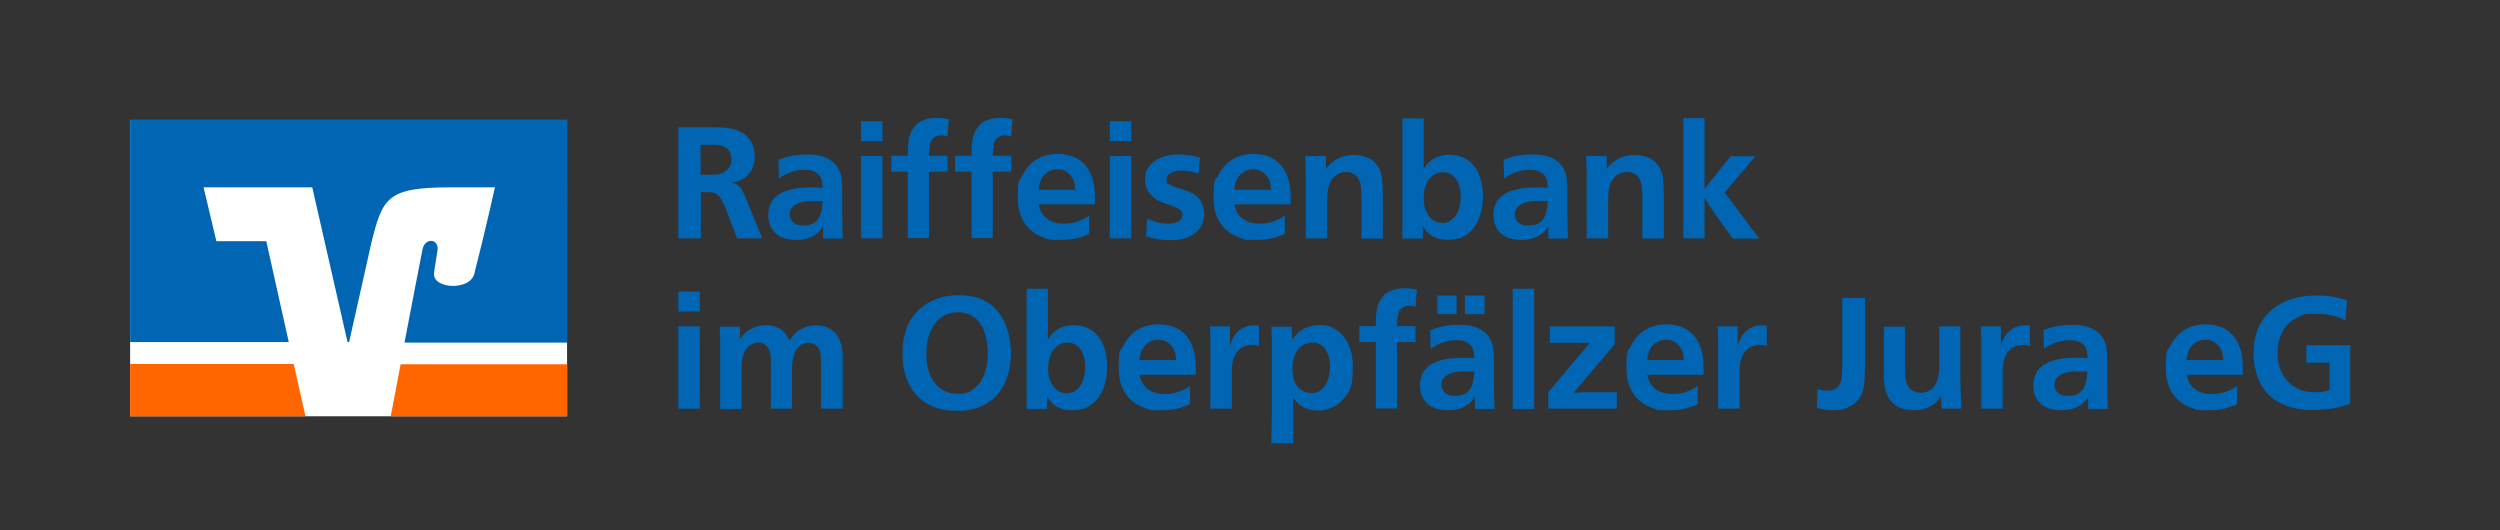
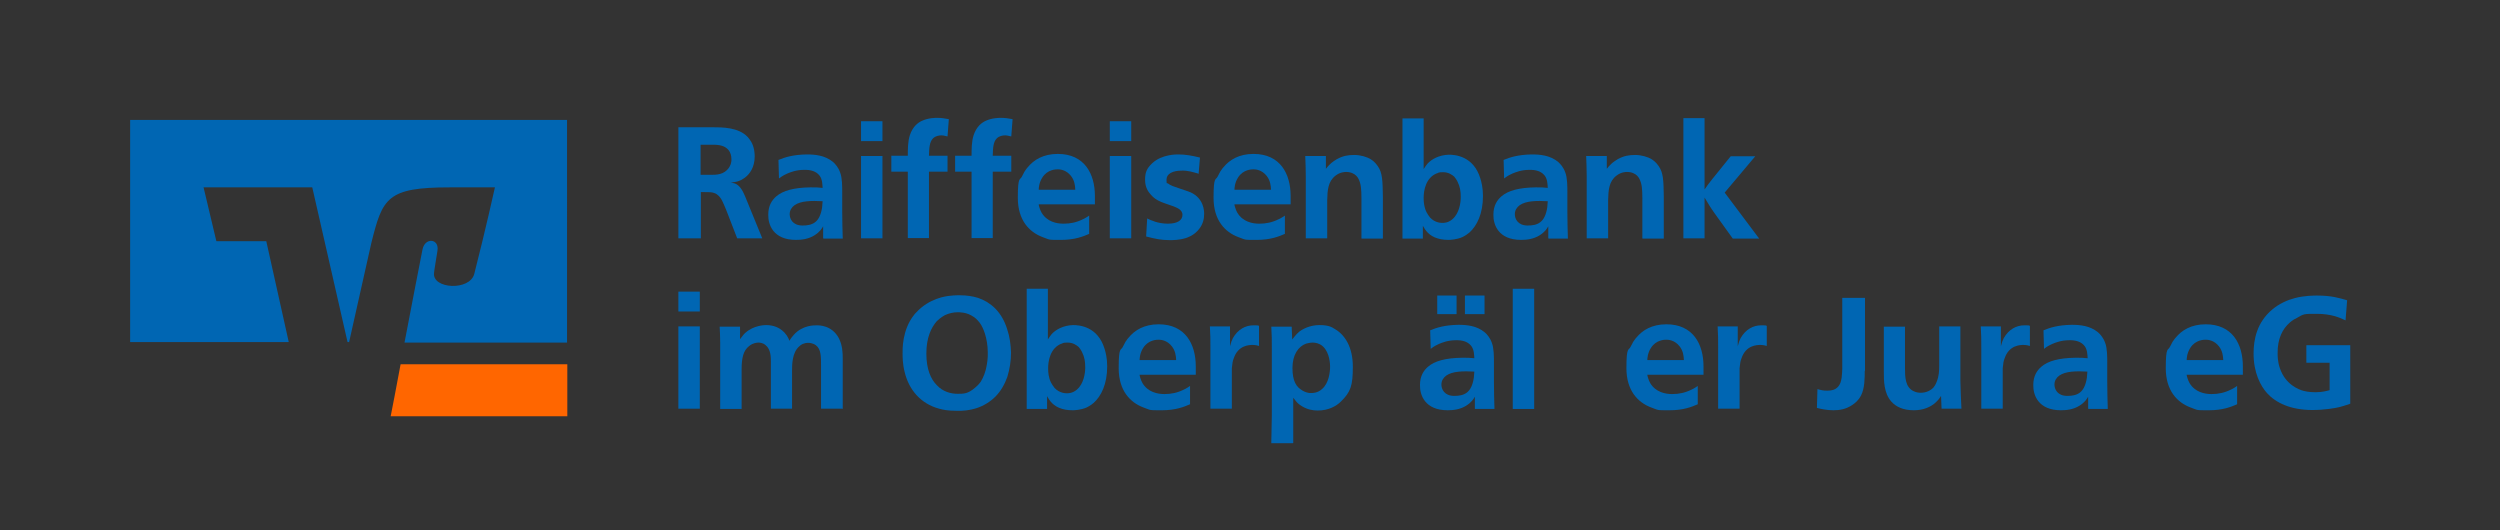
<svg xmlns="http://www.w3.org/2000/svg" id="Schnittmaske" version="1.1" viewBox="0 0 956.7 203">
  <rect x="0" y="0" width="956.7" height="203" fill="#333333" stroke="none" />
  <defs>
    <style>
      .st0 {
        fill: #f60;
      }

      .st1 {
        fill: #fff;
      }

      .st2 {
        fill: none;
      }

      .st3 {
        fill: #0066b3;
      }
    </style>
  </defs>
  <rect class="st2" x="-6.9" y="-10.8" width="1020.5" height="283.5" />
  <g>
-     <rect class="st1" x="49.8" y="45.9" width="167.2" height="113.4" />
    <path class="st0" d="M217.1,159.3v-19.9h-63.8c-1.7,9.2-3.2,16.9-3.8,19.9h67.5Z" />
-     <polygon class="st0" points="49.8 139.3 49.8 159.3 116.9 159.3 112.4 139.3 49.8 139.3" />
    <path class="st3" d="M82.8,92.3l-4.9-20.6h41.6l13.5,59.2h.6l8.5-37.9c4.3-17.2,5.9-21.3,30-21.3h17.3s-3.5,15.9-7.9,33.1c-1.7,6.6-16.1,5.8-15.4-.3,0-.6.8-5.3,1.3-8.5.8-4.7-4.7-5.3-5.7-.6-.7,3.4-3.9,20-6.9,35.7h62.2V45.9H49.8v85h60.7l-8.6-38.6h-19.1Z" />
  </g>
  <g>
    <path class="st3" d="M291.6,91.2h-9.5l-4.1-10.6c-1.3-3.1-1.9-4.9-3.5-6.1-.6-.5-1.1-.6-1.7-.8-.8-.2-2.5-.2-4.6-.2v17.7h-8.6v-42.5h13.1c3.7,0,9.9,0,13.4,3.7.5.5,1,1.3,1.4,1.9,1.3,2.3,1.3,4.9,1.3,5.6,0,4-1.8,6.7-3.9,8.2-.4.2-.7.5-1.3.8-1.4.7-2.6.8-4,1,.2,0,.9.1,1.6.3,2.2.8,3.3,3.5,4,5.1l6.5,15.9ZM268.1,66.9c1.3,0,2.6,0,3.9,0,2.2,0,5.1,0,7-2.8.4-.6,1-1.8.9-3.3,0-1.4-.5-2.5-.9-3.1-1-1.4-2.6-2.2-5.3-2.3-.6,0-1,0-1.5,0h-4.1v11.5Z" />
    <path class="st3" d="M315,91.2v-4.6c-.5.9-1.3,2.2-3.4,3.5-2.3,1.4-4.8,1.7-7,1.7-8.7,0-10.7-5.8-10.6-9.7,0-3.4,1.4-5.5,3-6.9,2.6-2.3,6.9-3.4,13.1-3.5h.4c1.6,0,2.7,0,4.3.2-.1-1.4-.1-3.2-1.1-4.6-1-1.3-2.5-2.2-5.2-2.3h-.8c-3,0-5.2.9-6.4,1.4-.6.3-1.7.7-3.2,1.9l-.2-7.1c2.5-1,5.4-2,10.8-2.1,3.1,0,7,.3,10.1,2.9.8.7,2,2,2.7,4,.8,2,.8,5.4.8,7.5v7.5c0,3.8.1,6.5.2,10.3h-7.3ZM311.7,76.9c-4.3,0-7.6.7-9,3.1-.4.7-.5,1.4-.5,2,0,1.7,1.1,4.3,4.9,4.3s6.6-1.1,7.5-6.9c.1-.9.2-2.3.2-2.4-1,0-2-.1-3.1-.1Z" />
    <path class="st3" d="M337.7,46.4v7.6h-8.2v-7.6h8.2ZM337.7,59.7v31.5h-8.2v-31.5h8.2Z" />
    <path class="st3" d="M362.6,52.2c-.4,0-1.3-.4-2.3-.4s-2.2.2-3.2,1.1c-1.4,1.4-1.5,3.5-1.6,6.7h7.1v6.1h-7.1v25.4h-8.1v-25.4h-6.3v-6.1h6.3c0-2.4,0-5.5.8-7.9,1.1-3.3,3.1-4.8,4.7-5.5,2.4-1.1,5.1-1.1,5.7-1.1,1.7,0,2.8.2,4.5.5l-.5,6.6Z" />
    <path class="st3" d="M387,52.2c-.4,0-1.3-.4-2.3-.4s-2.2.2-3.2,1.1c-1.4,1.4-1.5,3.5-1.6,6.7h7.1v6.1h-7.1v25.4h-8.1v-25.4h-6.3v-6.1h6.3c0-2.4,0-5.5.8-7.9,1.1-3.3,3.1-4.8,4.7-5.5,2.4-1.1,5.1-1.1,5.7-1.1,1.7,0,2.8.2,4.5.5l-.5,6.6Z" />
    <path class="st3" d="M397.5,78.3c0,.2.4,1.9,1.1,3.1,2.1,3.5,5.8,4.2,8.4,4.2s5-.5,7.4-1.7c1-.4,2.2-1.3,2.4-1.4v7c-2.3,1-5.5,2.3-10.8,2.3s-4,0-7.1-1.1c-5-1.9-9.4-6.4-9.4-15s.9-6.6,1.6-8.2c.4-.7.9-1.7,1-1.9.4-.5.7-1.1,1.2-1.6,2.3-2.8,5.9-5.1,11.5-5.1,10.2,0,14.2,7.6,14.2,16.1s0,2.1,0,3.2h-21.5ZM411.5,72.6c-.1-1.7-.3-3.5-1.6-5.2-1.9-2.5-4.4-2.6-5.1-2.6s-3.9,0-5.9,3.1c-1.3,2-1.4,4.1-1.4,4.7h14Z" />
    <path class="st3" d="M432.9,46.4v7.6h-8.2v-7.6h8.2ZM432.9,59.7v31.5h-8.2v-31.5h8.2Z" />
    <path class="st3" d="M458.8,66.5c-2.5-.7-4.3-1.3-6.7-1.2-3.3,0-5.7,1.2-5.7,3.4s.2,1.1.7,1.6c.8.7,2.2,1.1,4.2,1.8,2,.7,3.4,1.1,4.3,1.5,5.1,2.3,5.2,7.2,5.2,8.2,0,1.9-.4,3.9-1.9,5.8-1.9,2.5-4.5,3.3-5.1,3.5-2.5.8-5.2.8-6,.8-3.5,0-5.7-.5-9.2-1.4l.4-6.9c1.4.7,4.2,2,7.9,2s5.6-1.3,5.6-3.4-2.4-2.8-3.9-3.4c-3.2-1.2-6-1.7-8.2-4.3-1.1-1.2-2.2-2.9-2.2-5.7s.6-4.3,2.7-6.3c3.7-3.5,9.4-3.4,10-3.4,2.9,0,5.4.5,8.3,1.2l-.5,6Z" />
    <path class="st3" d="M472.4,78.3c0,.2.4,1.9,1.1,3.1,2.1,3.5,5.8,4.2,8.4,4.2s5-.5,7.4-1.7c1-.4,2.2-1.3,2.4-1.4v7c-2.3,1-5.5,2.3-10.8,2.3s-4,0-7.1-1.1c-5-1.9-9.4-6.4-9.4-15s.9-6.6,1.6-8.2c.4-.7.9-1.7,1-1.9.4-.5.7-1.1,1.2-1.6,2.3-2.8,5.9-5.1,11.5-5.1,10.2,0,14.2,7.6,14.2,16.1s0,2.1,0,3.2h-21.5ZM486.4,72.6c-.1-1.7-.3-3.5-1.6-5.2-1.9-2.5-4.4-2.6-5.1-2.6s-3.9,0-5.9,3.1c-1.3,2-1.4,4.1-1.4,4.7h14Z" />
    <path class="st3" d="M521,91.2v-15.2c0-3.7-.2-5.7-1.1-7.5-.5-1-1.2-1.7-2.3-2.2-.4-.2-1.3-.5-2.4-.5-.5,0-2.3,0-4.1,1.4-2.9,2.2-3.1,5.6-3.2,9.3v14.7h-8.2v-23.9c0-2.8-.1-4.8-.2-7.6h7.9v4.9c.4-.5.7-.9,1.2-1.4,1.2-1.3,2.6-2,3-2.3,2.4-1.3,4.3-1.6,6.7-1.6s4.9.8,6.2,1.6c.6.4,1.6,1,2.7,2.6,1.9,2.6,1.9,5.9,2,11.7v16.1h-8.1Z" />
    <path class="st3" d="M544.8,45.3v19.4c.7-1.1,1.1-1.6,1.5-2.1,1.5-1.6,4.3-3.3,8.2-3.4,2.3,0,9.4.5,12,9.1.4,1.3,1,3.5,1,6.7,0,6.8-2.3,11.4-5.2,14-.5.4-1.4,1.1-2.6,1.7-2.2,1-4.8,1.1-5.4,1.1-4.2,0-6.9-1.4-8.5-3.4-.7-.8-1.1-1.8-1.3-2v4.9h-7.8v-46h8.1ZM549.9,66.3c-4.3,1.7-5.1,6.6-5.1,9.4,0,1.8.2,3.7,1.1,5.5.4.7.8,1.4,1.4,2.1,1.9,2,4.2,2,4.7,2,.5,0,2.2,0,3.8-1.4,2.6-2.2,3.2-6.2,3.2-8.5s-.3-4-1.2-5.8c-.4-.9-1-1.6-1.3-2-.8-.7-2.2-1.7-4.2-1.7s-1.7.2-2.5.5Z" />
    <path class="st3" d="M592.5,91.2v-4.6c-.5.9-1.3,2.2-3.4,3.5-2.3,1.4-4.8,1.7-7,1.7-8.7,0-10.7-5.8-10.6-9.7,0-3.4,1.4-5.5,3-6.9,2.6-2.3,6.9-3.4,13.1-3.5h.4c1.6,0,2.7,0,4.3.2-.1-1.4-.1-3.2-1.1-4.6-1-1.3-2.5-2.2-5.2-2.3h-.8c-3,0-5.2.9-6.4,1.4-.6.3-1.7.7-3.2,1.9l-.2-7.1c2.5-1,5.4-2,10.8-2.1,3.1,0,7,.3,10.1,2.9.8.7,2,2,2.7,4,.8,2,.8,5.4.8,7.5v7.5c0,3.8.1,6.5.2,10.3h-7.3ZM589.2,76.9c-4.3,0-7.6.7-9,3.1-.4.7-.5,1.4-.5,2,0,1.7,1.1,4.3,4.9,4.3s6.6-1.1,7.5-6.9c.1-.9.2-2.3.2-2.4-1,0-2-.1-3.1-.1Z" />
    <path class="st3" d="M628.5,91.2v-15.2c0-3.7-.2-5.7-1.1-7.5-.5-1-1.2-1.7-2.3-2.2-.4-.2-1.3-.5-2.4-.5-.5,0-2.3,0-4.1,1.4-2.9,2.2-3.1,5.6-3.2,9.3v14.7h-8.2v-23.9c0-2.8-.1-4.8-.2-7.6h7.9v4.9c.4-.5.7-.9,1.2-1.4,1.2-1.3,2.6-2,3-2.3,2.4-1.3,4.3-1.6,6.7-1.6s4.9.8,6.2,1.6c.6.4,1.6,1,2.7,2.6,1.9,2.6,1.9,5.9,2,11.7v16.1h-8.1Z" />
    <path class="st3" d="M652.3,72.5c1-1.5,1.8-2.5,2.9-3.9l7.1-8.8h9.4l-11.7,13.9,13.2,17.6h-10.1l-6.9-9.6c-1.6-2.2-2.5-3.8-3.9-6.1v15.6h-8.1v-46h8.1v27.2Z" />
  </g>
  <g>
    <path class="st3" d="M267.8,111.6v7.6h-8.2v-7.6h8.2ZM267.8,124.9v31.5h-8.2v-31.5h8.2Z" />
    <path class="st3" d="M322.3,156.4h-8.1v-16.2c0-3.9,0-6.6-2-8.1-1.3-.9-2.6-.9-2.9-.9-1.7,0-2.8.7-3.4,1.3-2.8,2.4-2.8,7-2.8,9.6,0,.8,0,1.4,0,2.2v12.1h-8.1v-17.9c0-1.8,0-4.8-2-6.4-1.1-1-2.5-1-2.8-1-.5,0-2,.1-3.5,1.3-2.3,1.8-2.9,4.6-2.9,9.1v15h-8.2v-25.6c0-2.2-.1-3.7-.2-5.9h7.8v4.8c1-1.3,1.4-1.9,2.1-2.5,3.2-2.8,7.2-2.9,7.9-2.9,2.5,0,5.7.8,7.9,4,.5.8.7,1.2,1,2,.7-1.2,1.3-1.8,1.7-2.3,3.4-3.8,8-3.6,8.8-3.6s5.7-.1,8.4,4.9c1.4,2.8,1.5,5.4,1.5,8.1v19Z" />
    <path class="st3" d="M367.4,113c2.3,0,4.7.3,6.9,1,2.4.8,4.7,2.2,6.5,4,2.2,2.2,3.7,5,4.6,7.9,1,2.9,1.4,6,1.5,9.1,0,3.1-.5,6.2-1.4,9.2-1,2.8-2.5,5.5-4.6,7.6-2,2-4.5,3.5-7.2,4.4-2.5.8-5.1,1.1-7.8,1-3.2,0-5.1-.4-6.5-.8-7.1-1.9-11.6-7.3-13.2-14-.8-3.1-.8-6-.8-7,0-1.4-.3-9,4.4-14.9.3-.4.5-.6.8-.9,5-5.5,11.6-6.3,12.9-6.4,1-.1,1.7-.2,2.8-.2.4,0,.7,0,1.1,0ZM361.6,120.6c-1.5.8-2.8,2-3.1,2.3-2.2,2.5-4,6.4-4,12.4s1.7,9.8,4,12.1c2.3,2.5,5.4,3.3,7.9,3.3s4,0,6.7-2.3c.5-.4,1.4-1.2,2.2-2.3,1.1-1.7,1.9-4.1,2.2-5.8.2-1.1.6-3,.5-5.7-.1-5.1-1.6-9.1-3.1-11.1-1-1.3-1.9-2-2.4-2.3-2.6-1.8-5.4-1.7-6.1-1.7-1.6,0-3.3.4-4.8,1.1Z" />
    <path class="st3" d="M401,110.5v19.4c.7-1.1,1.1-1.6,1.5-2.1,1.5-1.6,4.3-3.3,8.2-3.4,2.3,0,9.4.5,12,9.1.4,1.3,1,3.5,1,6.7,0,6.8-2.3,11.4-5.2,14-.5.4-1.4,1.1-2.6,1.7-2.2,1-4.8,1.1-5.4,1.1-4.2,0-6.9-1.4-8.5-3.4-.7-.8-1.1-1.8-1.3-2v4.9h-7.8v-46h8.1ZM406.2,131.5c-4.3,1.7-5.1,6.6-5.1,9.4,0,1.8.2,3.7,1.1,5.5.4.7.8,1.4,1.4,2.1,1.9,2,4.2,2,4.7,2,.5,0,2.2,0,3.8-1.4,2.6-2.2,3.2-6.2,3.2-8.5s-.3-4-1.2-5.8c-.4-.9-1-1.6-1.3-2-.8-.7-2.2-1.7-4.2-1.7s-1.7.2-2.5.5Z" />
    <path class="st3" d="M436.1,143.5c0,.2.4,1.9,1.1,3.1,2.1,3.5,5.8,4.2,8.4,4.2s5-.5,7.4-1.7c1-.4,2.2-1.3,2.4-1.4v7c-2.3,1-5.5,2.3-10.8,2.3s-4,0-7.1-1.1c-5-1.9-9.4-6.4-9.4-15s.9-6.6,1.6-8.2c.4-.7.9-1.7,1-1.9.4-.5.7-1.1,1.2-1.6,2.3-2.8,5.9-5.1,11.5-5.1,10.2,0,14.2,7.6,14.2,16.1s0,2.1,0,3.2h-21.5ZM450.1,137.8c-.1-1.7-.3-3.5-1.6-5.2-1.9-2.5-4.4-2.6-5.1-2.6s-3.9,0-5.9,3.1c-1.3,2-1.4,4.1-1.4,4.7h14Z" />
    <path class="st3" d="M481.9,132.4c-.5-.1-1.3-.4-2.5-.4s-5.6,0-7.3,5.2c-.4,1-.5,1.8-.7,3.7,0,1.2,0,2,0,3.2v12.3h-8.2v-23.3c0-3,0-5.2-.2-8.2h7.7v7.6c.4-1.6.7-2.3,1.1-3.1,1.9-3.4,4.9-4.9,7.8-4.9s1.5.1,2.2.2v7.6Z" />
    <path class="st3" d="M494.7,169.6h-8.2l.2-10.6v-25.8c0-3,0-5.2-.2-8.2h7.8l.2,4.9c.4-.4,1.3-1.8,2.6-2.9,1.4-1.1,4.2-2.6,7.8-2.6s4.8.8,5.9,1.5c4,2.3,6.9,7.1,6.9,14.4s-.8,9.7-4.6,13.4c-1.6,1.6-4.6,3.4-8.8,3.4-2,0-4-.4-6-1.6-1.2-.7-1.9-1.4-2.3-1.9-.4-.5-.7-.9-1.1-1.4v17.3ZM499.8,131.5c-3,1.1-5.2,4.3-5.2,9.3s1.4,7.3,3.9,8.7c.7.4,1.9,1,3.4.9.5,0,2.4,0,4.1-1.6,2.5-2.2,3-6.3,3-8.5s-.6-6.7-3.8-8.5c-1.3-.7-2.6-.7-2.9-.7-.8,0-1.7.2-2.5.4Z" />
-     <path class="st3" d="M541.7,117.4c-.4,0-1.3-.4-2.3-.4s-2.2.2-3.2,1.1c-1.4,1.4-1.5,3.5-1.6,6.7h7.1v6.1h-7.1v25.4h-8.1v-25.4h-6.3v-6.1h6.3c0-2.4,0-5.5.8-7.9,1.1-3.3,3.1-4.8,4.7-5.5,2.4-1.1,5.1-1.1,5.7-1.1,1.7,0,2.8.2,4.5.5l-.5,6.6Z" />
    <path class="st3" d="M564.4,156.4v-4.6c-.5.9-1.3,2.2-3.4,3.5-2.3,1.4-4.8,1.7-7,1.7-8.7,0-10.7-5.8-10.6-9.7,0-3.4,1.4-5.5,3-6.9,2.6-2.3,6.9-3.4,13.1-3.5h.4c1.6,0,2.7,0,4.3.2-.1-1.4-.1-3.2-1.1-4.6-1-1.3-2.5-2.2-5.2-2.3h-.8c-3,0-5.2.9-6.4,1.4-.6.3-1.7.7-3.2,1.9l-.2-7.1c2.5-1,5.4-2,10.8-2.1,3.1,0,7,.3,10.1,2.9.8.7,2,2,2.7,4,.8,2,.8,5.4.8,7.5v7.5c0,3.8.1,6.5.2,10.3h-7.3ZM557.4,120.2h-7.4v-7.1h7.4v7.1ZM561.1,142.1c-4.3,0-7.6.7-9,3.1-.4.7-.5,1.4-.5,2,0,1.7,1.1,4.3,4.9,4.3s6.6-1.1,7.5-6.9c.1-.9.2-2.3.2-2.4-1,0-2-.1-3.1-.1ZM568.1,120.2h-7.5v-7.1h7.5v7.1Z" />
    <path class="st3" d="M587.1,110.5v46h-8.2v-46h8.2Z" />
-     <path class="st3" d="M618,131.6l-15.8,18.7c2.3-.2,3.9-.2,6.1-.2h10.4v6.3h-26.2v-6.3l15.9-18.9h-15.3v-6.3h24.8v6.7Z" />
    <path class="st3" d="M630.4,143.5c0,.2.4,1.9,1.1,3.1,2.1,3.5,5.8,4.2,8.4,4.2s5-.5,7.4-1.7c1-.4,2.2-1.3,2.4-1.4v7c-2.3,1-5.5,2.3-10.8,2.3s-4,0-7.1-1.1c-5-1.9-9.4-6.4-9.4-15s.9-6.6,1.6-8.2c.4-.7.9-1.7,1-1.9.4-.5.7-1.1,1.2-1.6,2.3-2.8,5.9-5.1,11.5-5.1,10.2,0,14.2,7.6,14.2,16.1s0,2.1,0,3.2h-21.5ZM644.4,137.8c-.1-1.7-.3-3.5-1.6-5.2-1.9-2.5-4.4-2.6-5.1-2.6s-3.9,0-5.9,3.1c-1.3,2-1.4,4.1-1.4,4.7h14Z" />
    <path class="st3" d="M676.2,132.4c-.5-.1-1.3-.4-2.5-.4s-5.6,0-7.3,5.2c-.4,1-.5,1.8-.7,3.7,0,1.2,0,2,0,3.2v12.3h-8.2v-23.3c0-3,0-5.2-.2-8.2h7.7v7.6c.4-1.6.7-2.3,1.1-3.1,1.9-3.4,4.9-4.9,7.8-4.9s1.5.1,2.2.2v7.6Z" />
    <path class="st3" d="M713.6,141.9c0,2.7,0,6.7-1.4,9.4-1,2-2.5,3.1-3.4,3.7-2.4,1.6-4.8,2-7.2,2s-4.8-.5-6.3-.9l.2-7.2c1.4.4,2.2.6,3.7.6s3-.2,4.2-1.5c1.6-1.7,1.5-5.2,1.6-7v-27h8.7v27.9Z" />
    <path class="st3" d="M729,124.9v15.9c0,3.5.1,7.2,3.1,8.8,1.3.7,2.6.7,2.9.7,2.3,0,3.9-1,4.8-1.9.9-1,1.3-2.2,1.4-2.5.8-2,.9-4,.9-6v-15h8.1v20.9c.1,3.9.2,6.7.4,10.6h-7.6l-.2-4.9c-.5.8-1,1.6-2.5,2.9-1.6,1.3-4.2,2.6-7.9,2.6-4.2,0-6.9-1.4-8.6-3.3-2.9-3.2-2.9-8.1-2.9-11.3v-17.4h8.2Z" />
    <path class="st3" d="M776.9,132.4c-.5-.1-1.3-.4-2.5-.4s-5.6,0-7.3,5.2c-.4,1-.5,1.8-.7,3.7,0,1.2,0,2,0,3.2v12.3h-8.2v-23.3c0-3,0-5.2-.2-8.2h7.7v7.6c.4-1.6.7-2.3,1.1-3.1,1.9-3.4,4.9-4.9,7.8-4.9s1.5.1,2.2.2v7.6Z" />
    <path class="st3" d="M799.1,156.4v-4.6c-.5.9-1.3,2.2-3.4,3.5-2.3,1.4-4.8,1.7-7,1.7-8.7,0-10.7-5.8-10.6-9.7,0-3.4,1.4-5.5,3-6.9,2.6-2.3,6.9-3.4,13.1-3.5h.4c1.6,0,2.7,0,4.3.2-.1-1.4-.1-3.2-1.1-4.6-1-1.3-2.5-2.2-5.2-2.3h-.8c-3,0-5.2.9-6.4,1.4-.6.3-1.7.7-3.2,1.9l-.2-7.1c2.5-1,5.4-2,10.8-2.1,3.1,0,7,.3,10.1,2.9.8.7,2,2,2.7,4,.8,2,.8,5.4.8,7.5v7.5c0,3.8.1,6.5.2,10.3h-7.3ZM795.7,142.1c-4.3,0-7.6.7-9,3.1-.4.7-.5,1.4-.5,2,0,1.7,1.1,4.3,4.9,4.3s6.6-1.1,7.5-6.9c.1-.9.2-2.3.2-2.4-1,0-2-.1-3.1-.1Z" />
    <path class="st3" d="M836.8,143.5c0,.2.4,1.9,1.1,3.1,2.1,3.5,5.8,4.2,8.4,4.2s5-.5,7.4-1.7c1-.4,2.2-1.3,2.4-1.4v7c-2.3,1-5.5,2.3-10.8,2.3s-4,0-7.1-1.1c-5-1.9-9.4-6.4-9.4-15s.9-6.6,1.6-8.2c.4-.7.9-1.7,1-1.9.4-.5.7-1.1,1.2-1.6,2.3-2.8,5.9-5.1,11.5-5.1,10.2,0,14.2,7.6,14.2,16.1s0,2.1,0,3.2h-21.5ZM850.8,137.8c-.1-1.7-.3-3.5-1.6-5.2-1.9-2.5-4.4-2.6-5.1-2.6s-3.9,0-5.9,3.1c-1.3,2-1.4,4.1-1.4,4.7h14Z" />
    <path class="st3" d="M897.6,122.6c-2.3-1.1-5.6-2.5-10.9-2.5s-4.9-.1-8.3,1.9c-.2,0-1.3.7-2.1,1.4-2.8,2.4-4.8,6.2-4.7,11.9,0,.8,0,3.2.9,5.7,2.1,6.1,7.1,8.1,9.1,8.6,1.9.5,4,.5,4.5.5,2.6,0,4.3-.5,5.4-.8v-10.5h-8.9v-6.7h16.8v22.4c-2.2.8-3.2,1-4.2,1.3-1.7.4-5.7,1.1-10.3,1.1-8.4,0-14-2.8-17.3-6.4-2.6-2.9-5.2-7.9-5.2-15.2,0-5.5,1.3-12,7.2-16.9,2.6-2.2,5.8-3.6,8.5-4.3,3.7-1,7.5-1,8.5-1,5.8,0,8.7,1,11.6,1.8l-.6,7.6Z" />
  </g>
</svg>